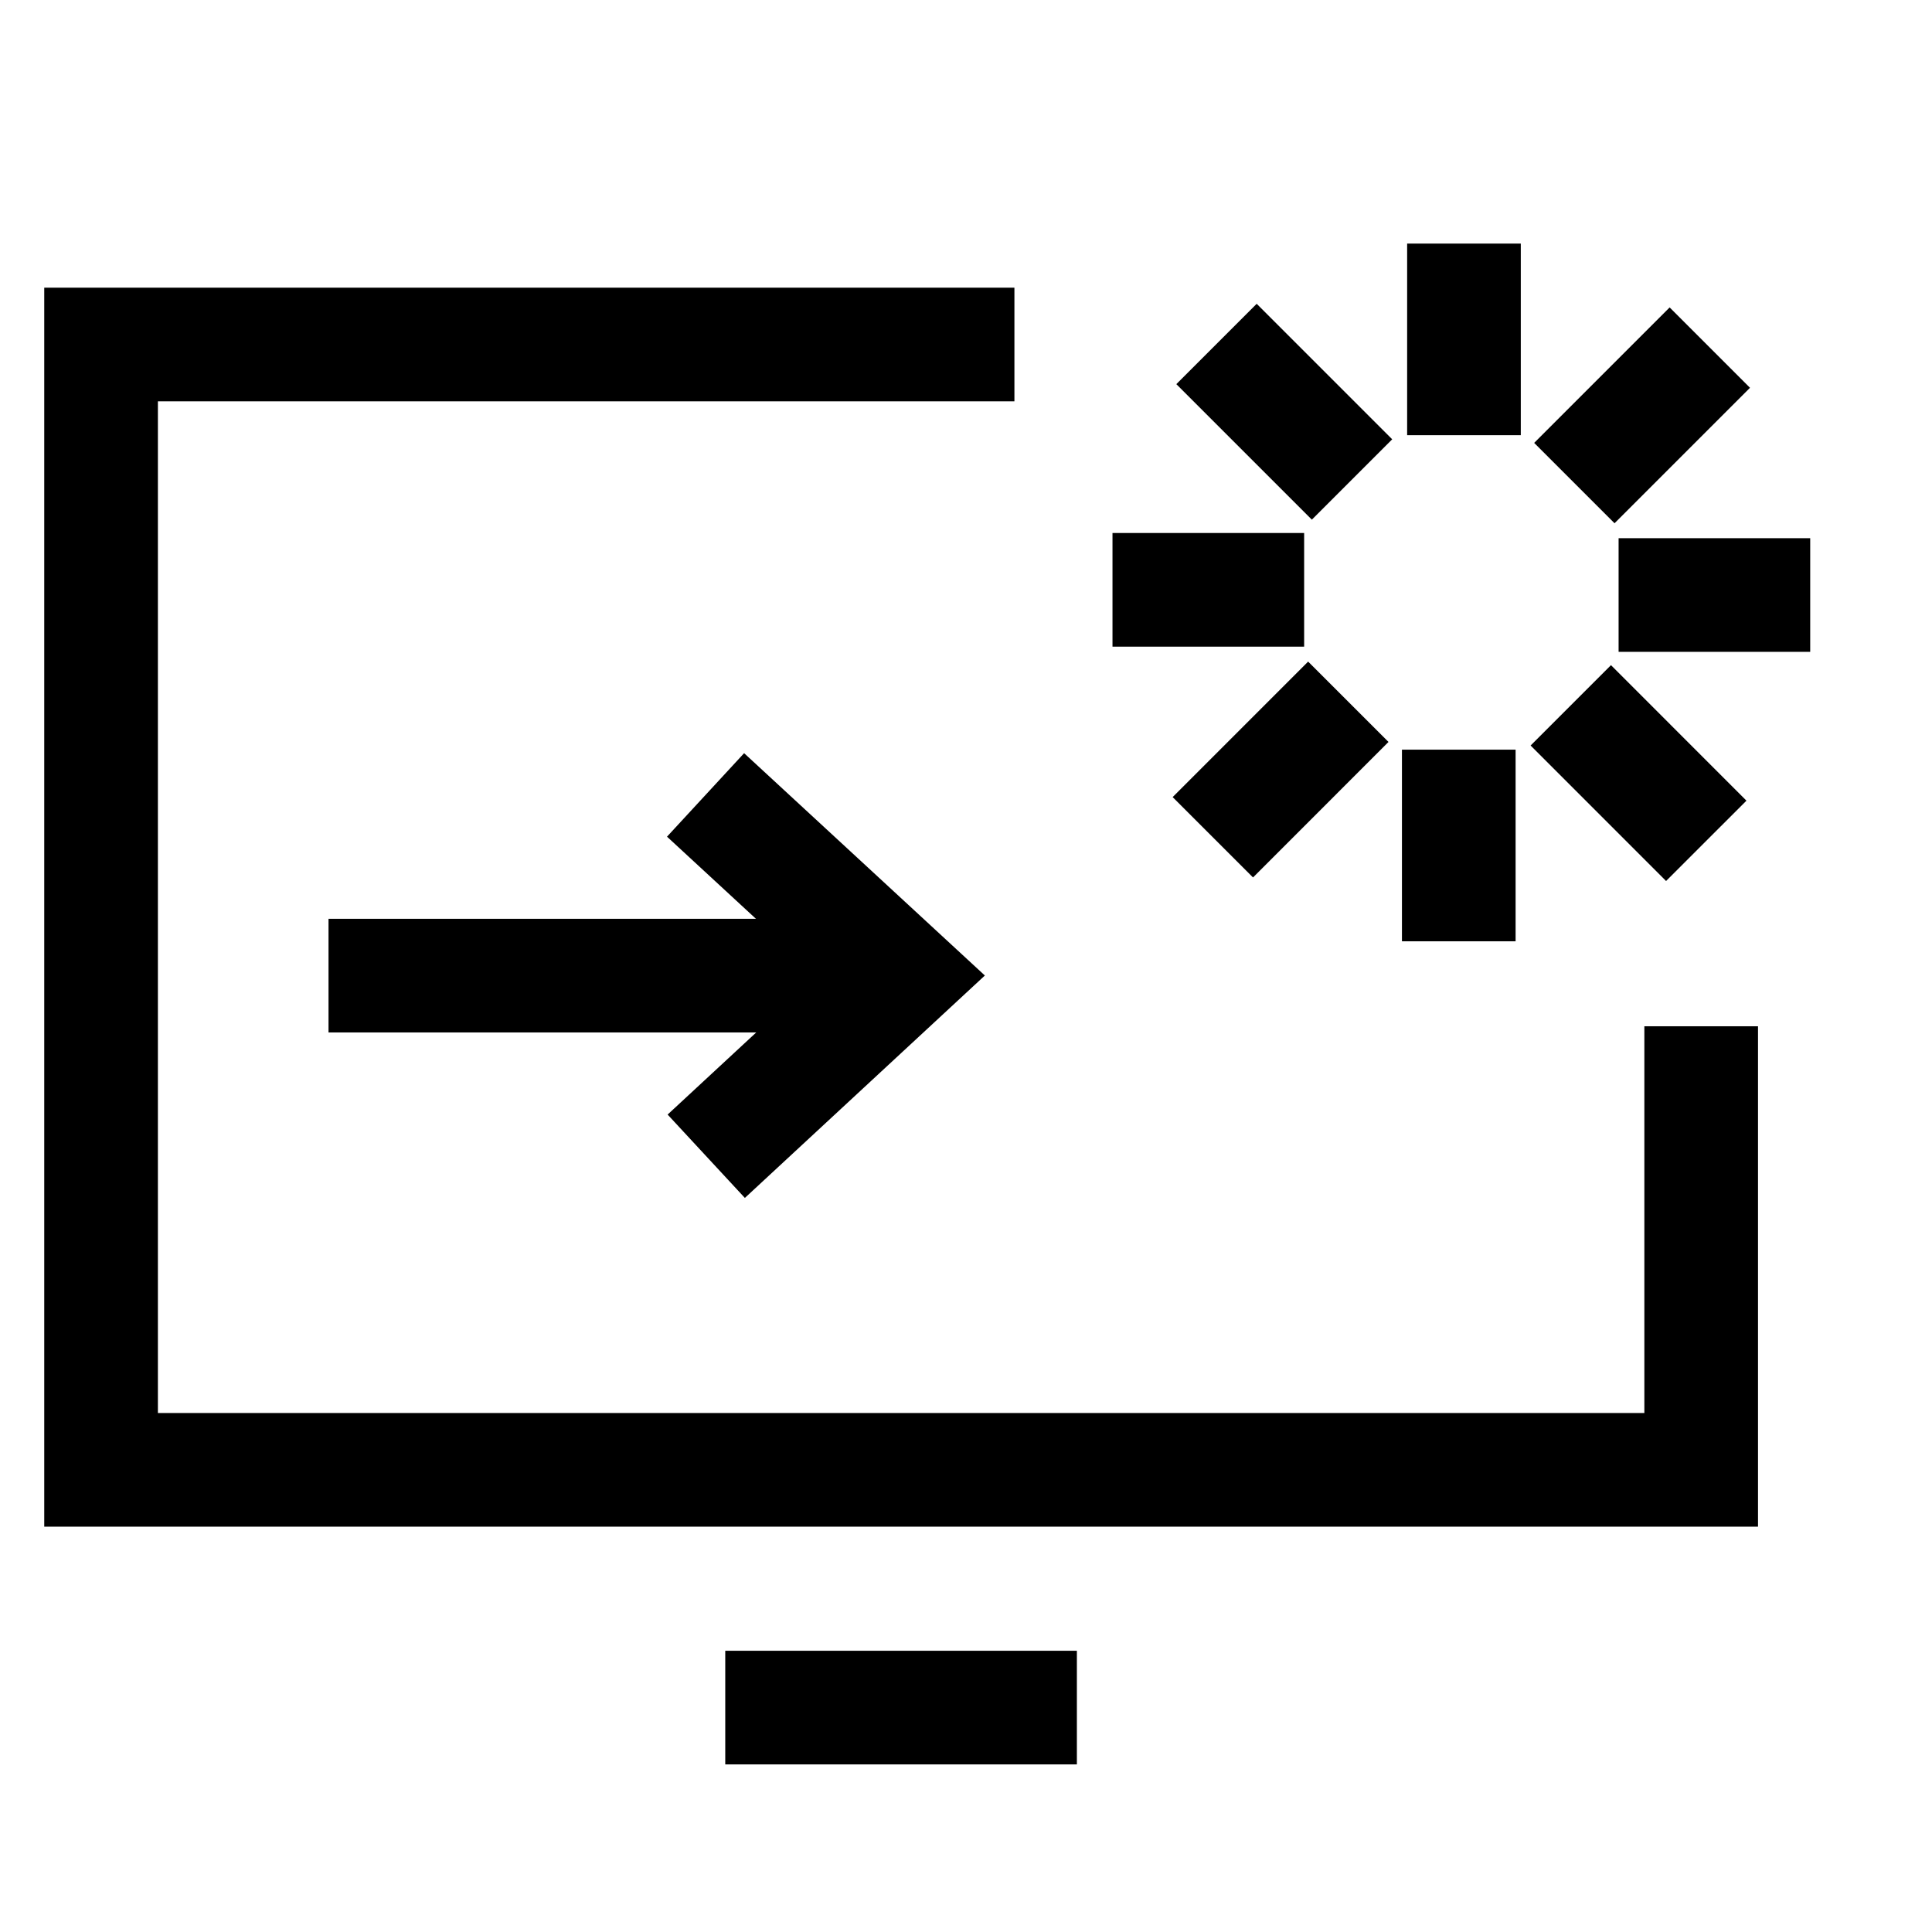
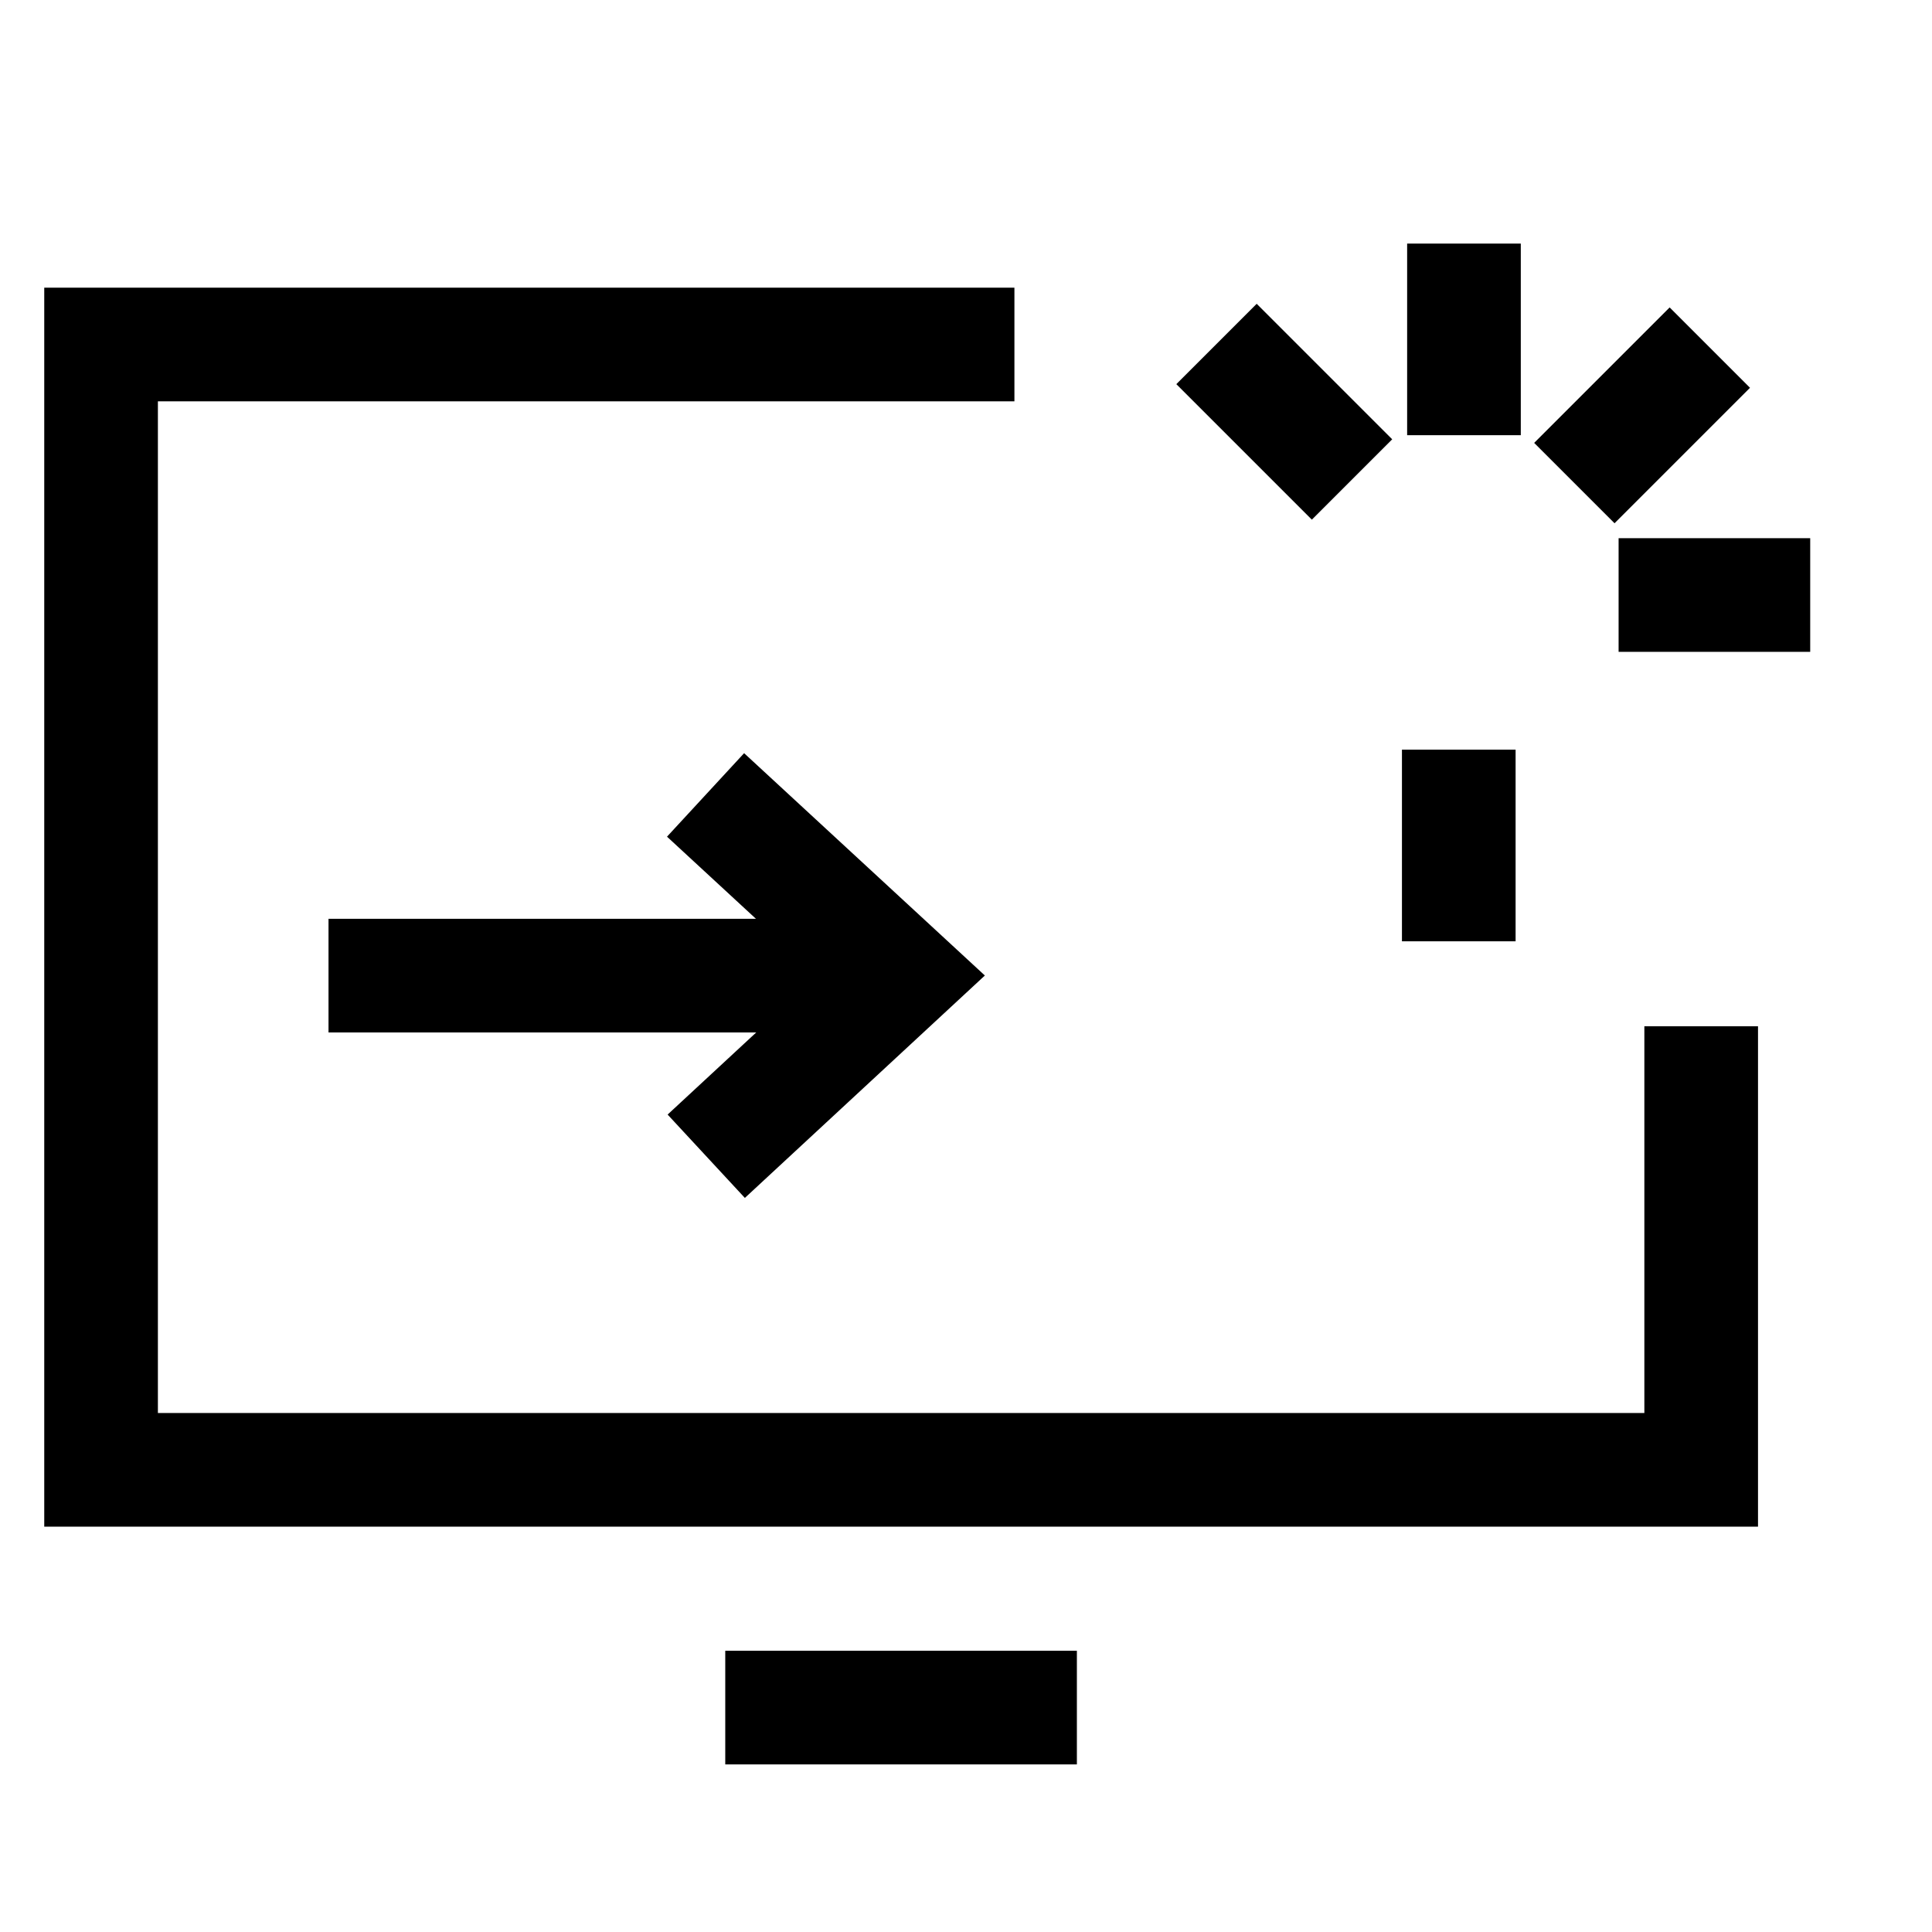
<svg xmlns="http://www.w3.org/2000/svg" width="51" height="51" viewBox="0 0 51 51" fill="none">
  <path d="M26.778 9.094H2.668V38.8H44.907V27.091" stroke="black" stroke-width="3" stroke-miterlimit="10" />
  <path d="M20.645 45.076L26.927 45.076" stroke="black" stroke-width="3" stroke-miterlimit="10" stroke-linecap="square" />
  <path d="M8.672 25.754L22.828 25.754" stroke="black" stroke-width="3" stroke-miterlimit="10" />
  <path d="M18.625 20.984L23.789 25.753L18.643 30.522" stroke="black" stroke-width="3" stroke-miterlimit="10" />
  <path d="M38.645 11.488V6.43" stroke="black" stroke-width="3" stroke-miterlimit="10" />
  <path d="M35.69 12.657L32.113 9.08" stroke="black" stroke-width="3" stroke-miterlimit="10" />
-   <path d="M34.426 15.57H29.367" stroke="black" stroke-width="3" stroke-miterlimit="10" />
-   <path d="M35.592 18.525L32.016 22.102" stroke="black" stroke-width="3" stroke-miterlimit="10" />
  <path d="M38.508 19.789V24.848" stroke="black" stroke-width="3" stroke-miterlimit="10" />
-   <path d="M41.465 18.619L45.041 22.196" stroke="black" stroke-width="3" stroke-miterlimit="10" />
  <path d="M42.727 15.707H47.785" stroke="black" stroke-width="3" stroke-miterlimit="10" />
  <path d="M41.559 12.752L45.135 9.176" stroke="black" stroke-width="3" stroke-miterlimit="10" />
</svg>